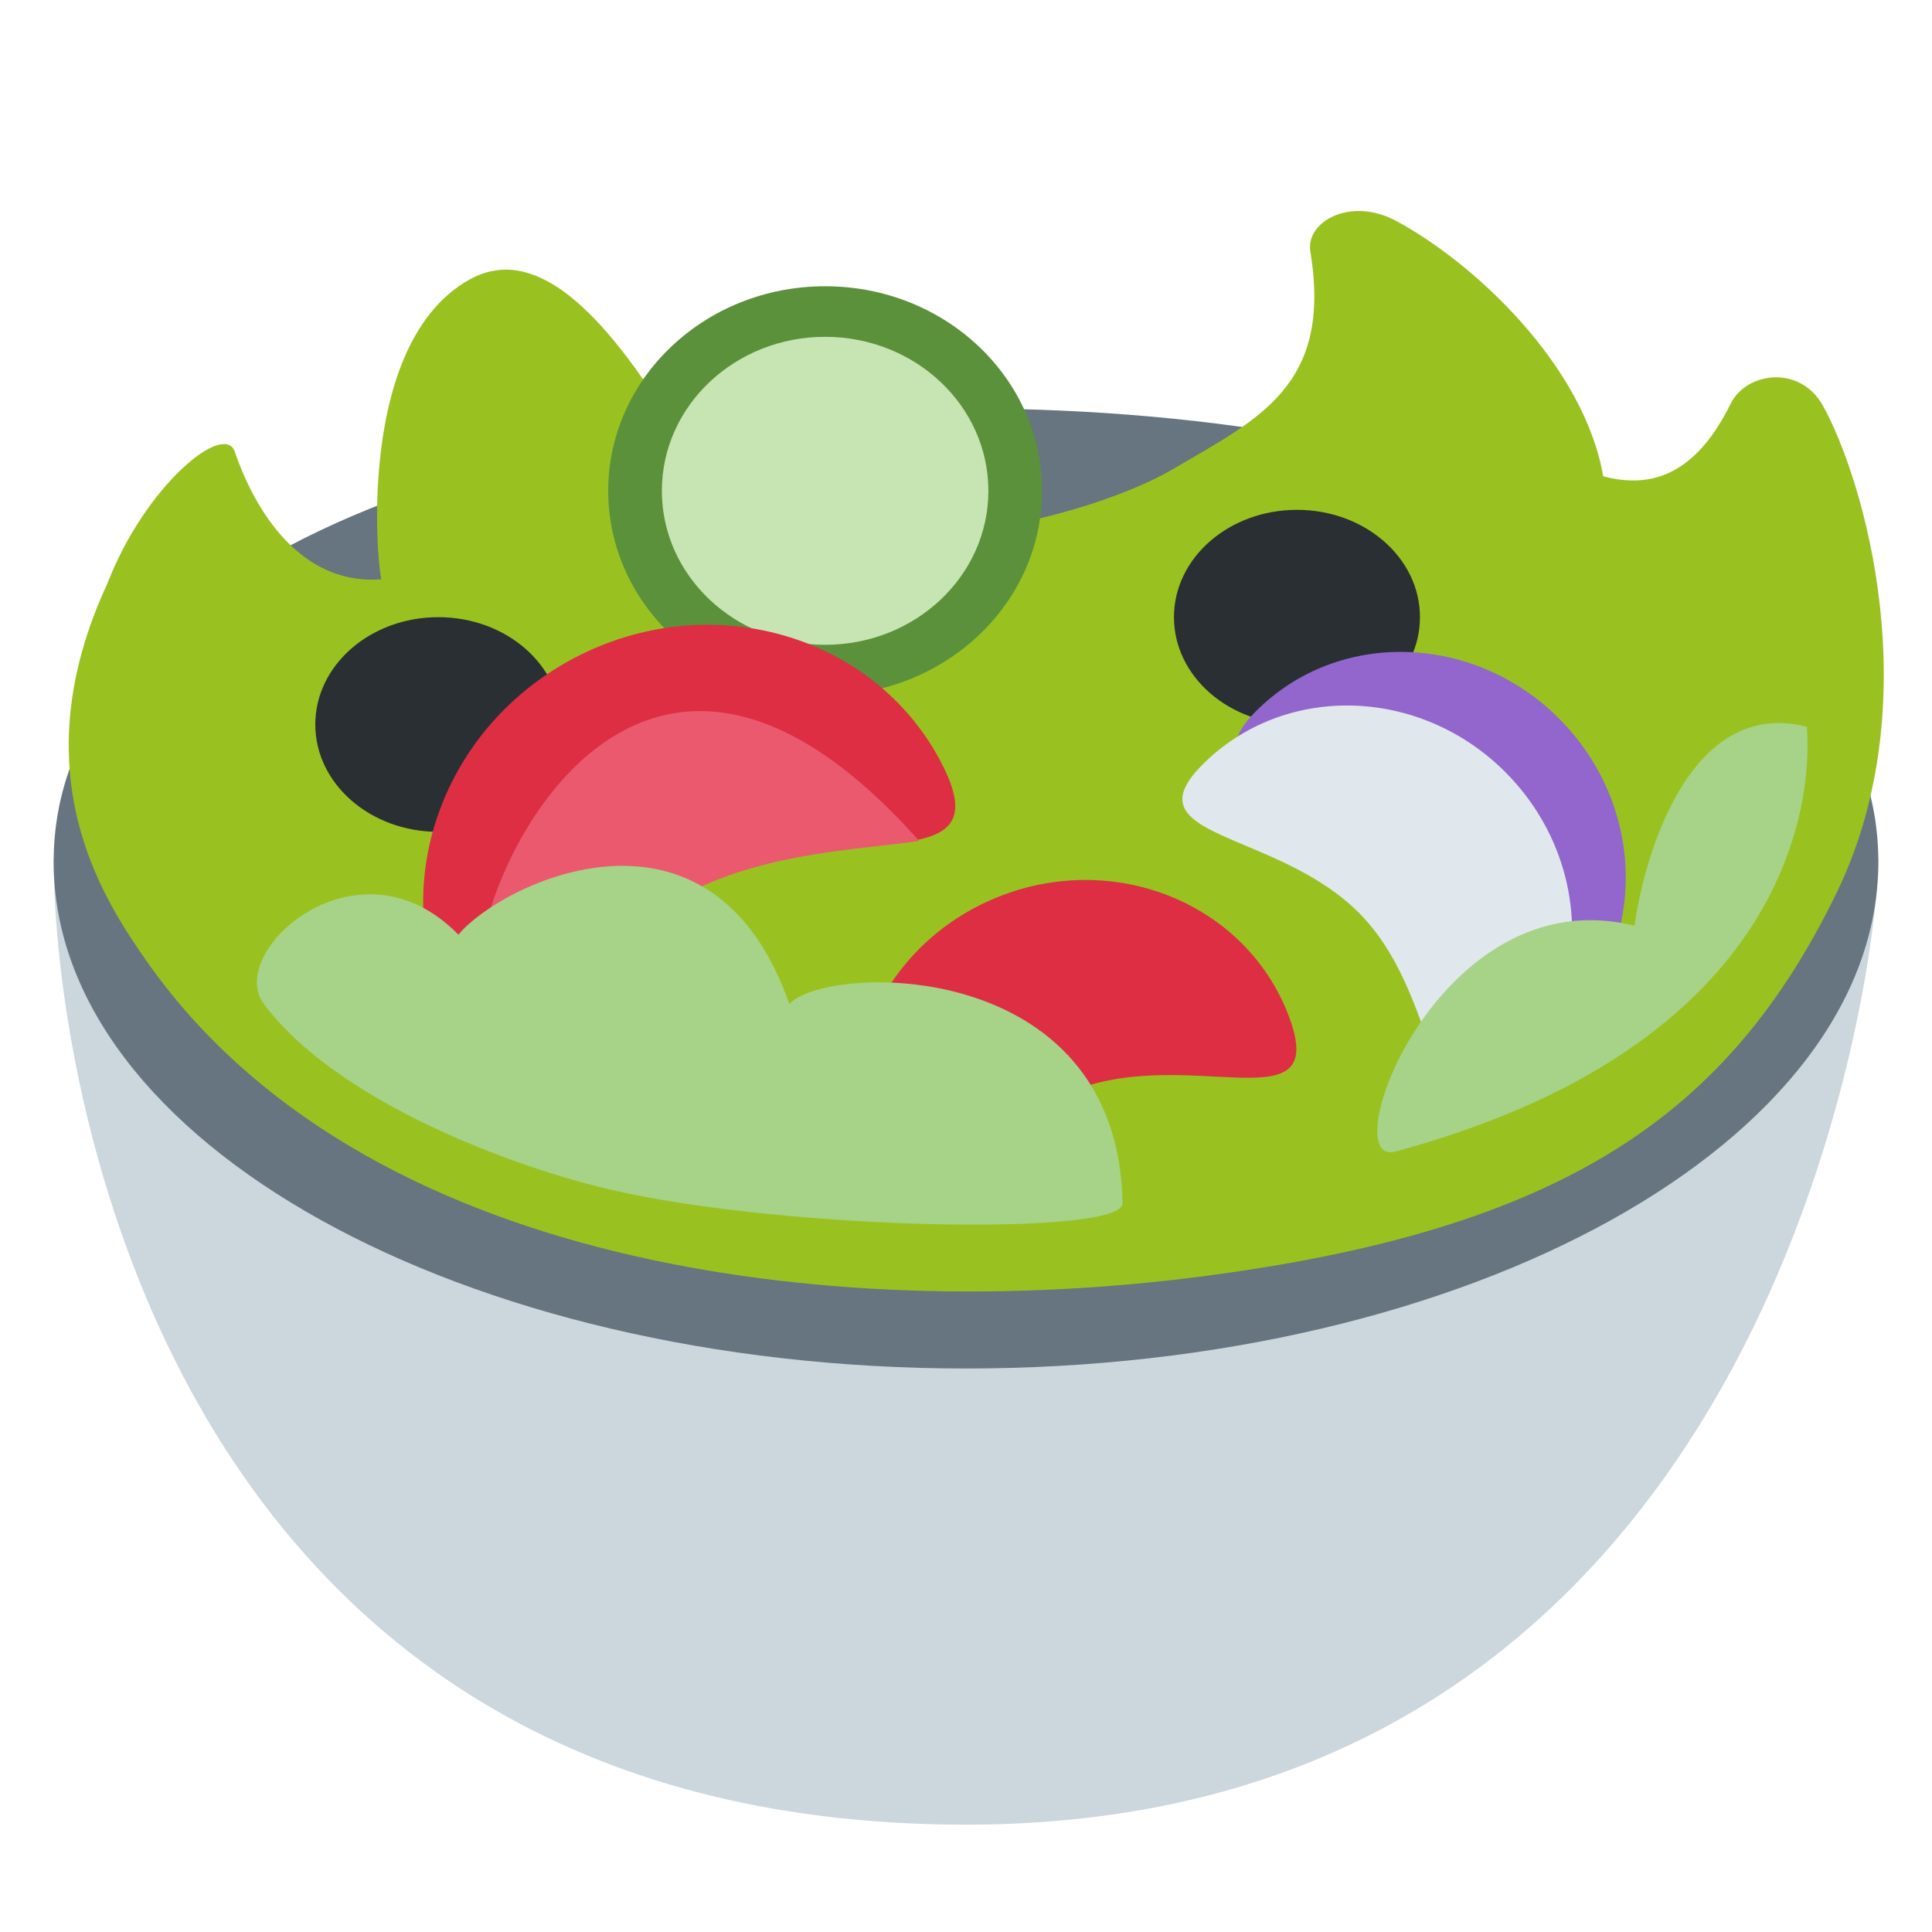
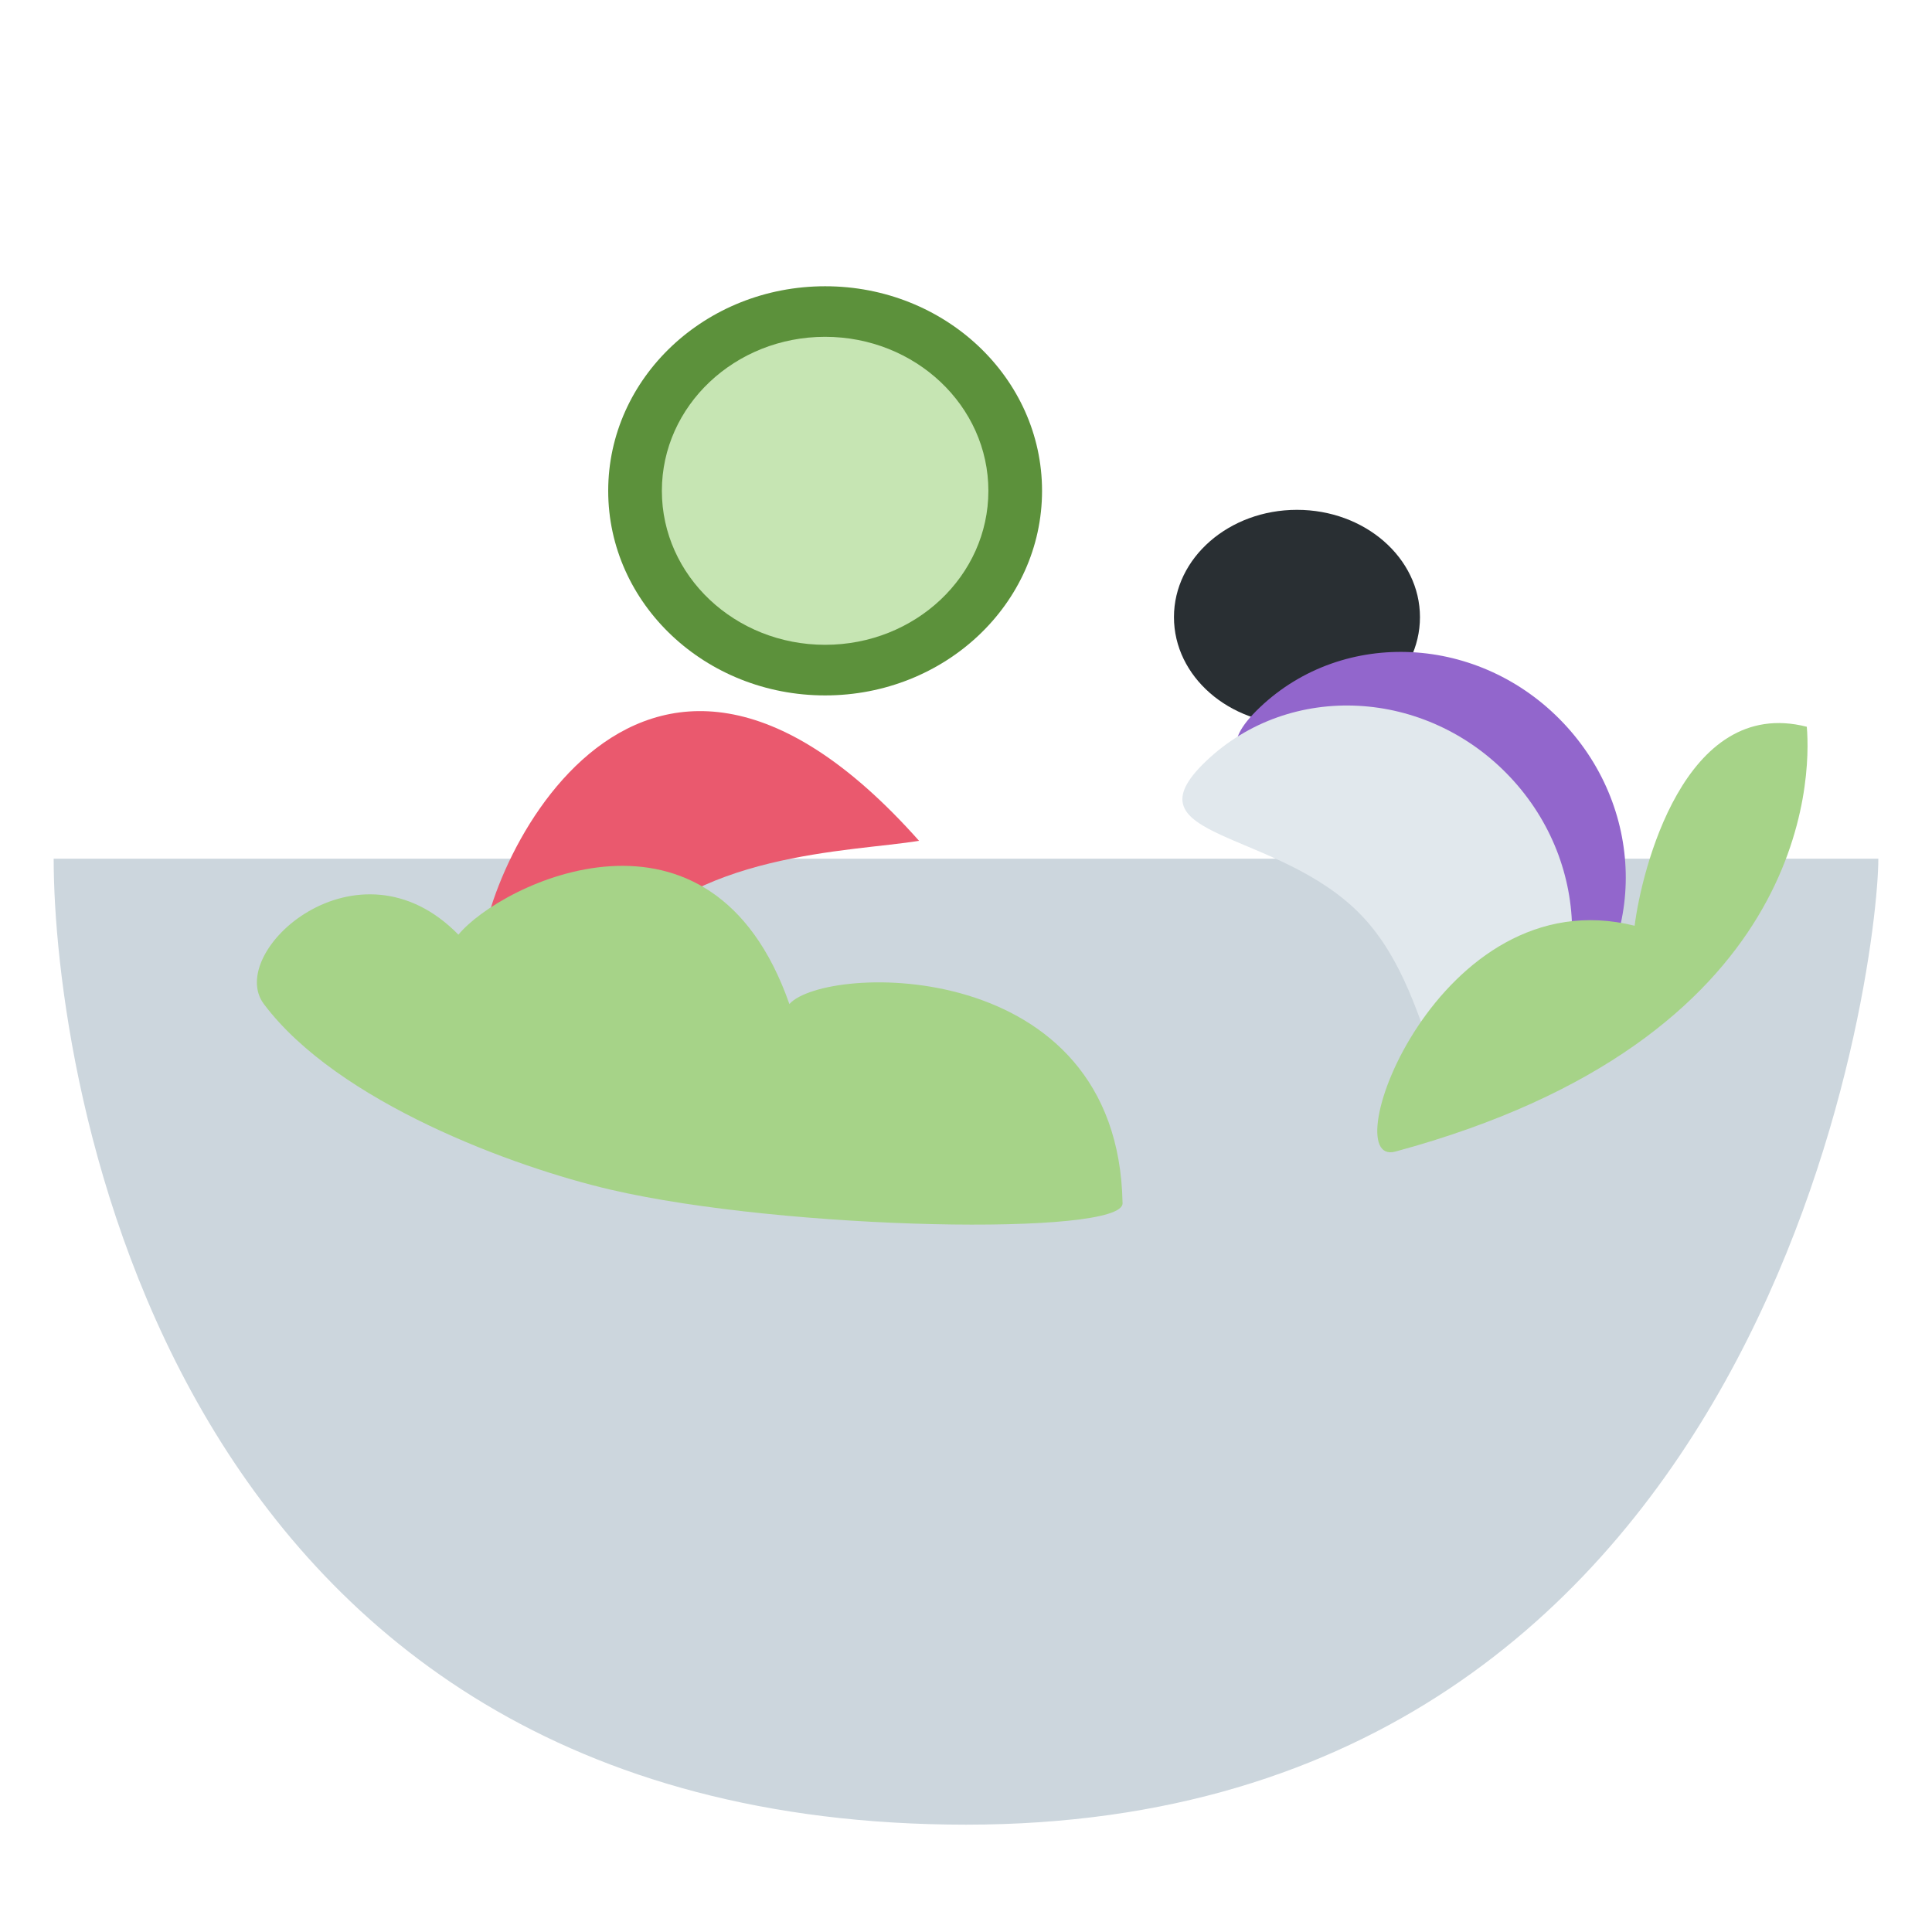
<svg xmlns="http://www.w3.org/2000/svg" width="36" height="36">
  <g transform="translate(1 3)" fill-rule="nonzero" fill="none">
    <path d="M17 31C2.042 31 0 17 0 13h34c0 2-1.958 18-17 18z" fill="#CCD6DD" />
-     <path d="M34 13.056c0 5.216-7.611 9.444-17 9.444S0 18.271 0 13.056C0 7.84 7.611 4.612 17 4.612c9.389-.001 17 3.228 17 8.444z" fill="#66757F" />
-     <path d="M1.708 14.875c-.808-1.161-2.333-3.5-.708-7 .708-1.833 2.18-3.027 2.375-2.458.458 1.333 1.375 2.5 2.75 2.375-.018.473-.669-4.309 1.625-5.584 1.125-.625 2.333.375 3.708 2.583 2.202 3.537 7.811 1.884 9.385.958 1.594-.938 2.99-1.552 2.573-4.062-.092-.551.743-1.029 1.595-.573 1.431.766 3.498 2.671 3.863 4.761 1.021.271 1.786-.163 2.375-1.354.292-.59 1.292-.729 1.72.041.754 1.356 1.992 5.527.239 9.105-2 4.083-5.042 6.25-11.875 7.125s-15.625-.167-19.625-5.917z" fill="#99C221" />
    <path d="M18.417 6.146c0 2.106-1.81 3.812-4.042 3.812-2.232 0-4.042-1.707-4.042-3.812 0-2.105 1.81-3.812 4.042-3.812 2.232-.001 4.042 1.707 4.042 3.812z" fill="#5C913B" />
    <path d="M17.417 6.146c0 1.585-1.362 2.869-3.042 2.869-1.68 0-3.042-1.285-3.042-2.869 0-1.585 1.362-2.87 3.042-2.87 1.68.001 3.042 1.286 3.042 2.87z" fill="#C6E5B3" />
-     <ellipse fill="#292F33" cx="7.167" cy="10.5" rx="2.292" ry="2" />
-     <path d="M16.524 11.182c1.267 2.388-2.104.951-4.614 2.284-2.511 1.333-3.209 4.929-4.477 2.541-1.268-2.388-.26-5.404 2.25-6.737 2.511-1.332 5.574-.476 6.841 1.912z" fill="#DD2E44" />
    <ellipse fill="#292F33" cx="23.167" cy="8.5" rx="2.292" ry="2" />
    <path d="M28.117 16.129c-1.564 1.48-1.178-1.412-2.734-3.056-1.558-1.644-4.466-1.415-2.903-2.896 1.563-1.481 4.094-1.349 5.65.294 1.557 1.643 1.551 4.177-.013 5.658z" fill="#9266CC" />
    <path d="M27.117 17.129c-1.564 1.48-1.178-1.412-2.734-3.057-1.558-1.643-4.466-1.415-2.903-2.896 1.563-1.481 4.094-1.349 5.65.294 1.557 1.644 1.551 4.178-.013 5.659z" fill="#E1E8ED" />
-     <path d="M23.013 15.928c.781 2.062-1.798.555-3.966 1.377-2.166.821-3.1 3.658-3.881 1.597-.781-2.06.343-4.398 2.509-5.219 2.167-.821 4.556.185 5.338 2.245z" fill="#DD2E44" />
    <path d="M7.958 15.084c-.167-1.542 2.833-8.418 8.167-2.417-1.25.208-4.292.208-5.667 2.125s-2.625.208-2.5.292" fill="#EA596E" />
    <path d="M3.917 15.709c-.728-.971 1.75-3.209 3.625-1.293.792-.958 4.708-2.874 6.167 1.293.667-.75 6.125-.917 6.208 3.708.041.625-6.295.506-9.542-.25-1.792-.417-5.083-1.625-6.458-3.458zM25 18.458c-1.167.315.793-5.125 4.459-4.208.125-1 .916-4.292 3.208-3.708.083.958.041 5.832-7.667 7.916z" fill="#A6D388" />
  </g>
</svg>